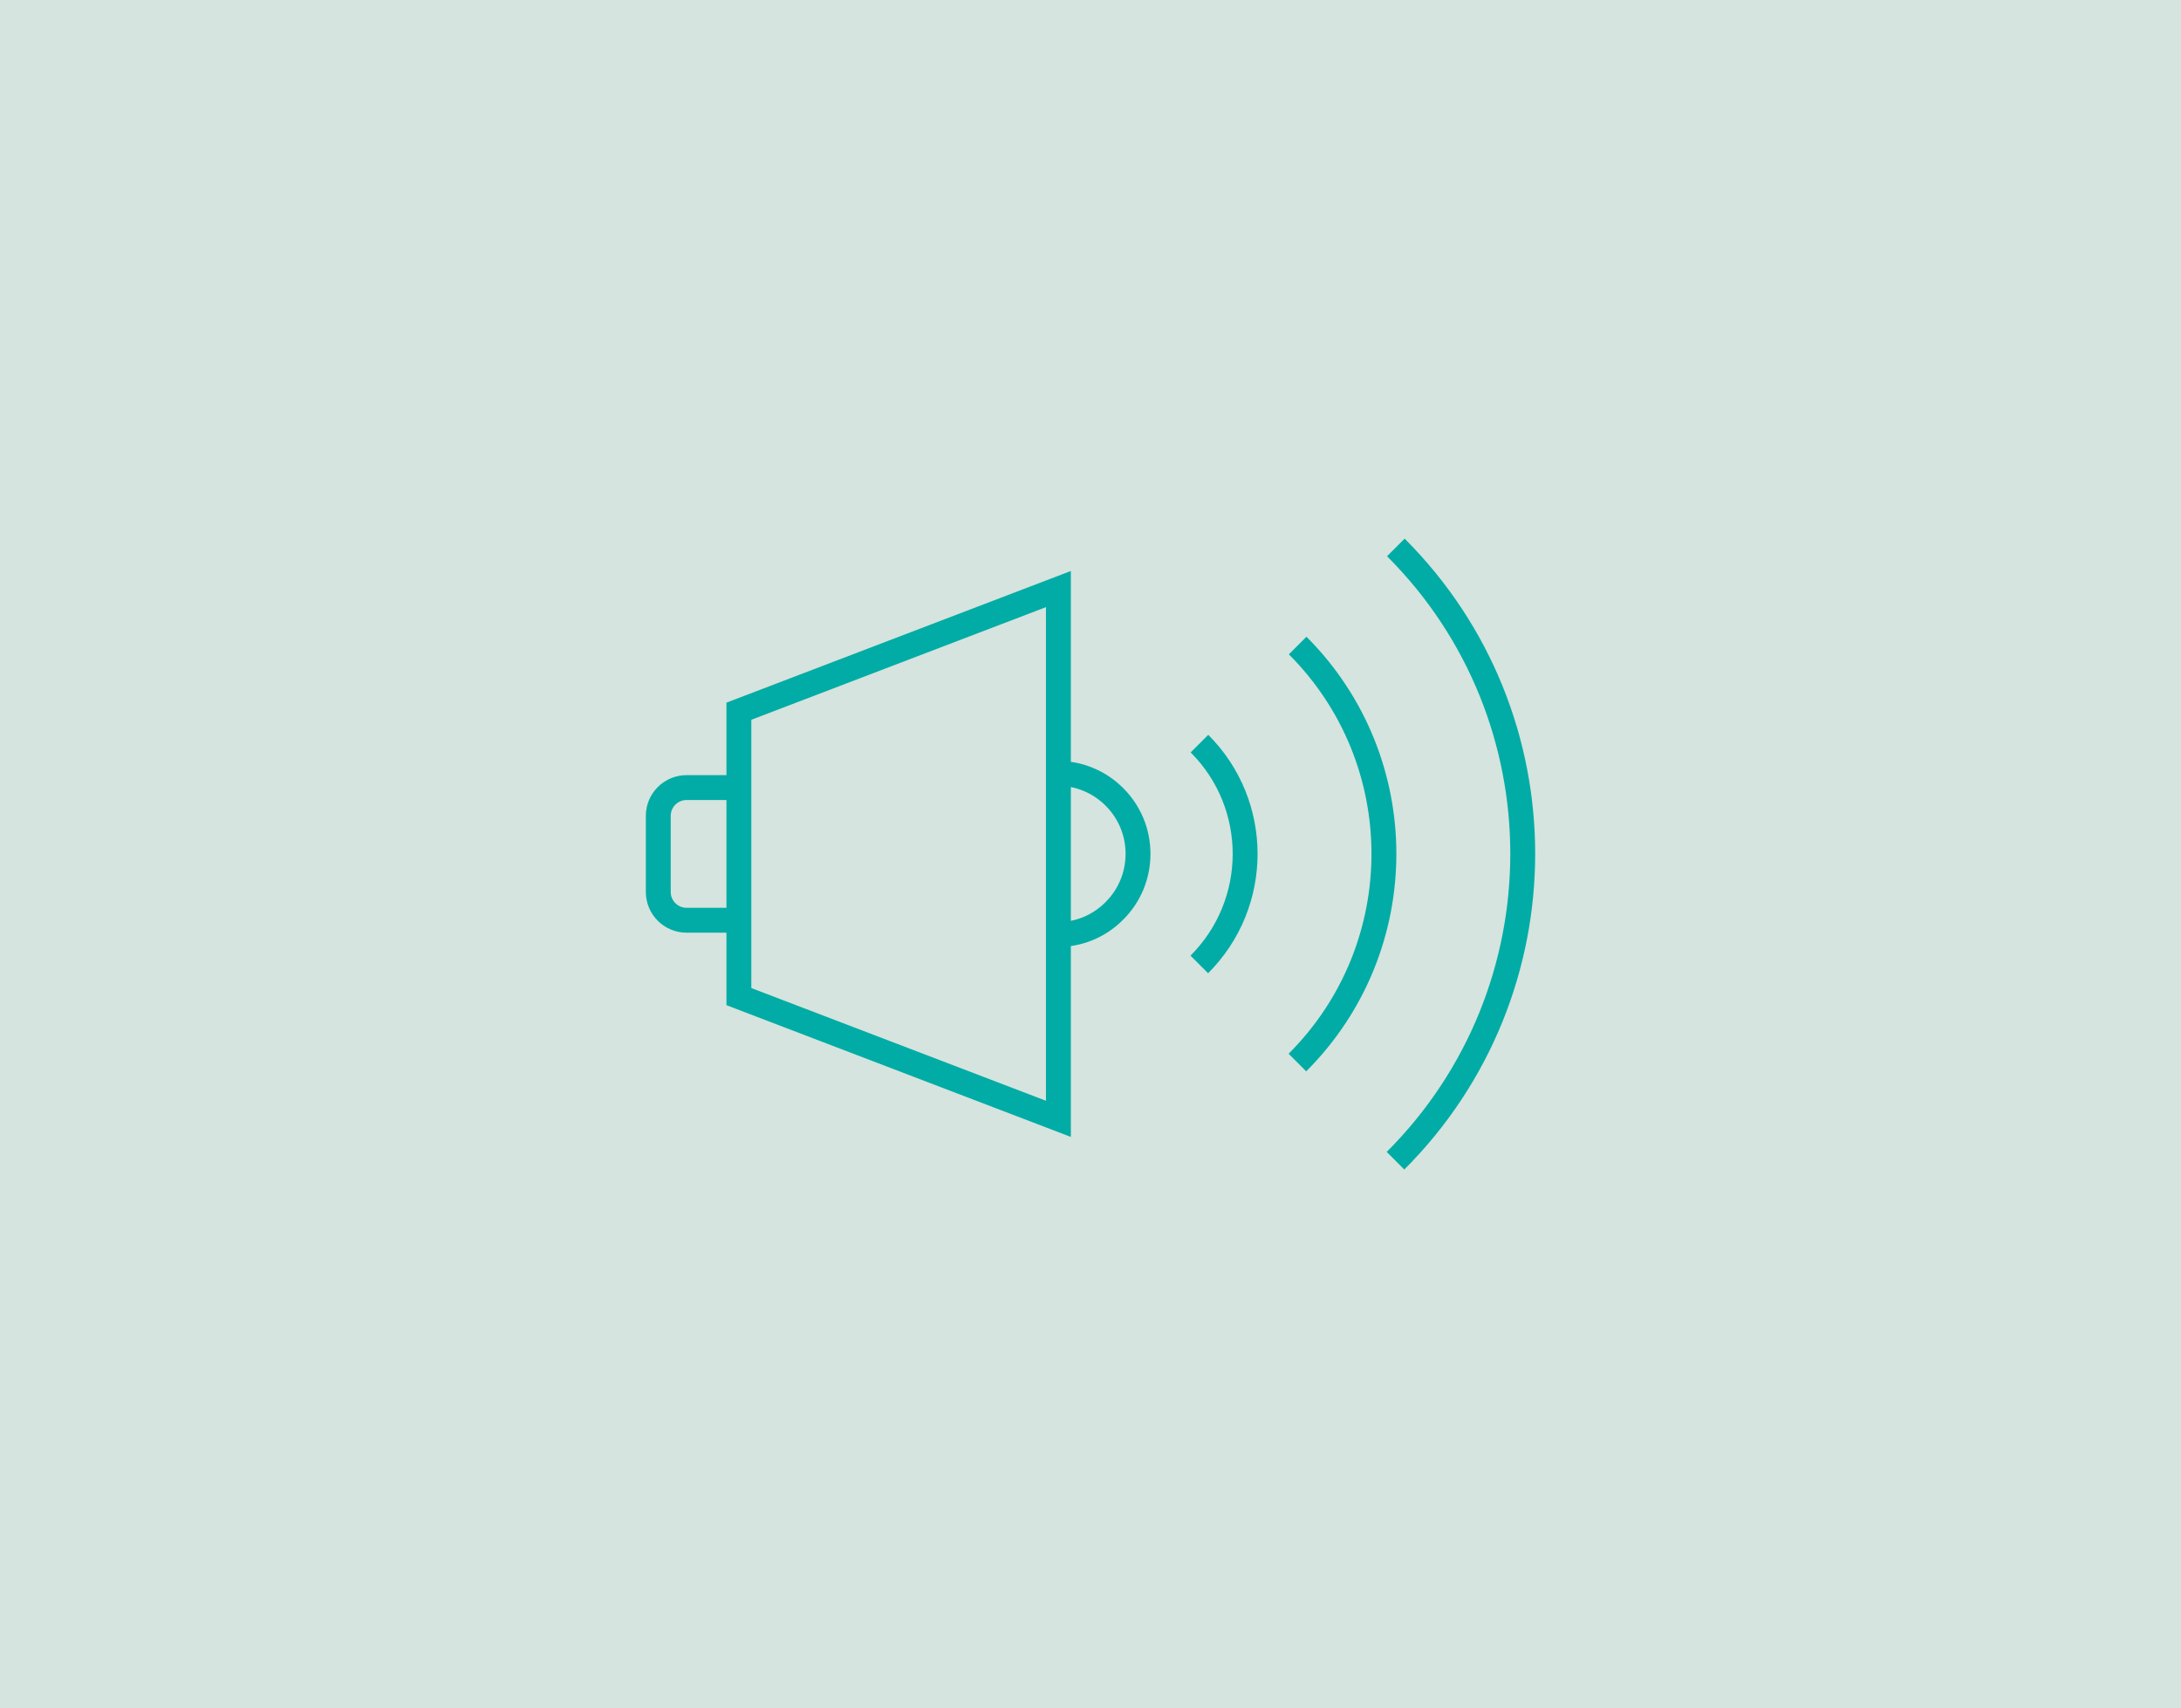
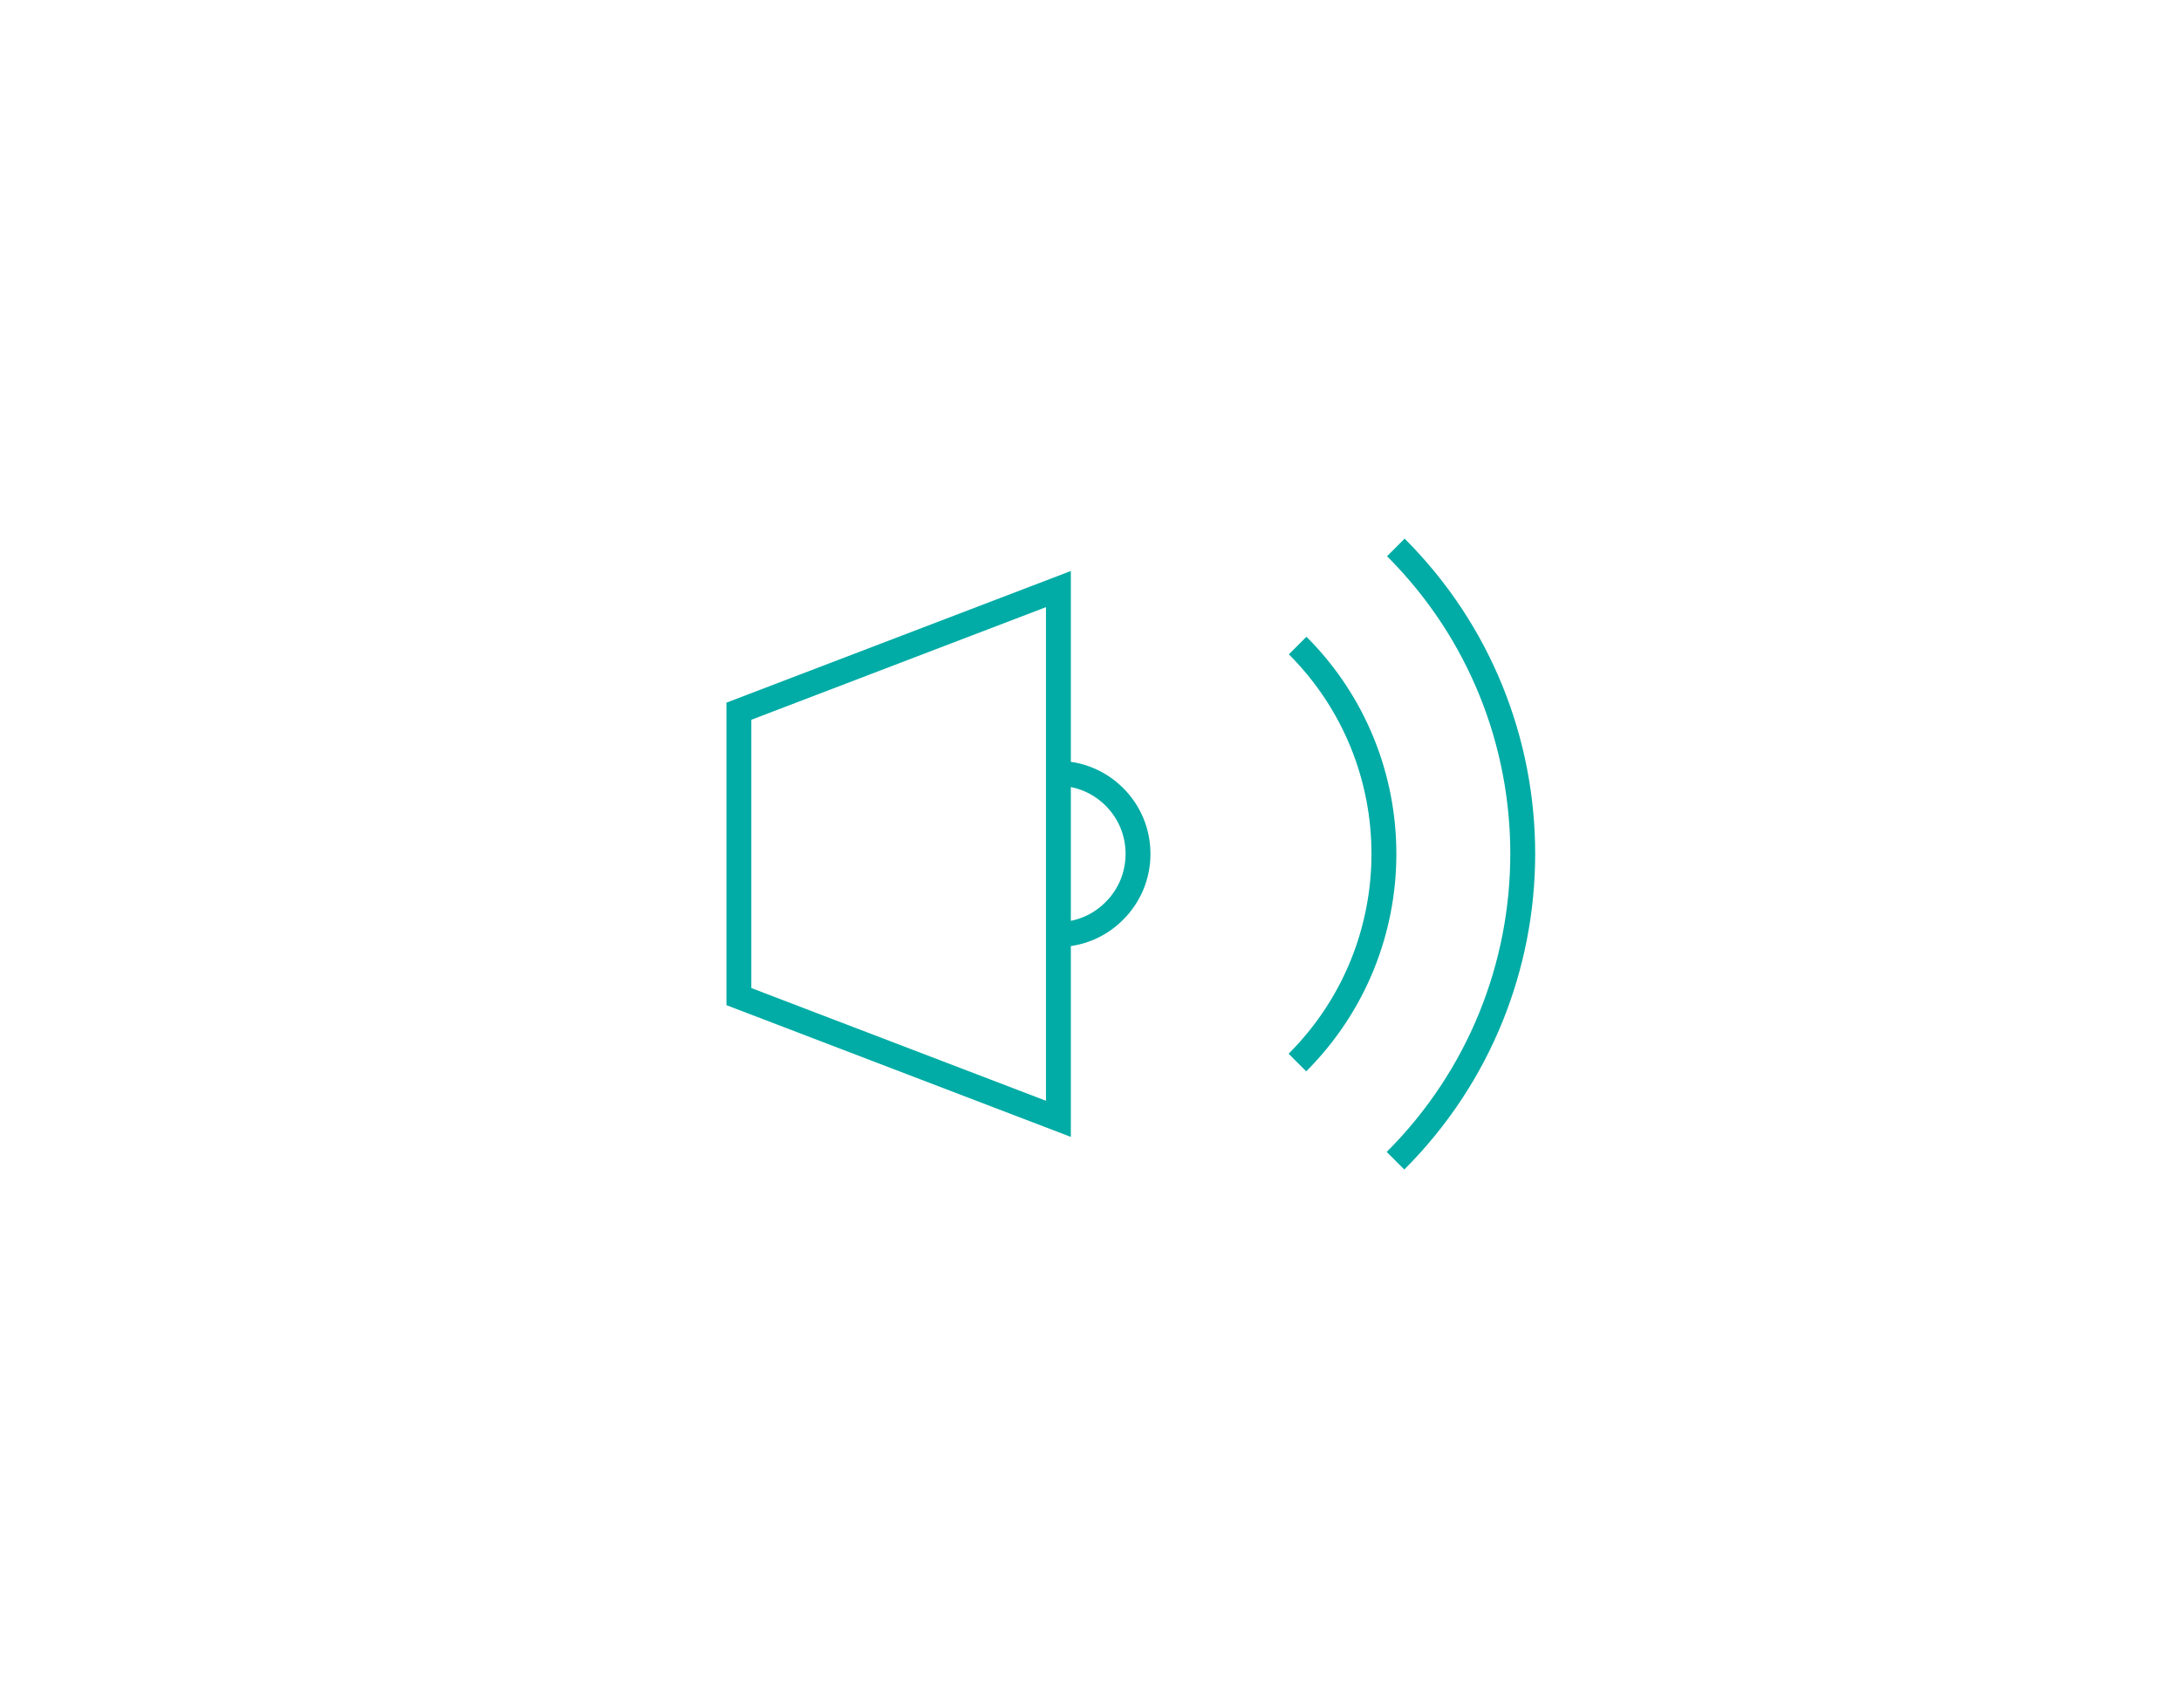
<svg xmlns="http://www.w3.org/2000/svg" id="Lag_1" data-name="Lag 1" viewBox="0 0 263 206">
  <defs>
    <style>
      .cls-1 {
        fill: none;
        stroke: #00aca5;
        stroke-miterlimit: 10;
        stroke-width: 3px;
      }

      .cls-2 {
        opacity: .8;
      }

      .cls-3 {
        fill: #cbddd6;
        stroke-width: 0px;
      }
    </style>
  </defs>
  <g class="cls-2">
-     <rect class="cls-3" width="263" height="206" />
-   </g>
+     </g>
  <g>
    <g>
      <path class="cls-1" d="M127.51,93.26c2.6,0,5.04,1.01,6.88,2.85,1.83,1.83,2.84,4.27,2.84,6.86M137.23,102.97h0c0,2.6-1.01,5.05-2.86,6.89-1.83,1.84-4.27,2.85-6.87,2.85" />
-       <path class="cls-1" d="M144.64,89.68c7.35,7.35,7.34,19.27-.02,26.63" />
      <path class="cls-1" d="M156.48,77.85c13.88,13.88,13.87,36.4-.03,50.29" />
      <path class="cls-1" d="M168.32,66.02c20.42,20.41,20.4,53.52-.04,73.96" />
    </g>
-     <path class="cls-1" d="M89.1,110.98h-6.31c-1.88,0-3.41-1.53-3.41-3.41v-9.18c0-1.88,1.53-3.41,3.41-3.41h6.31" />
    <polygon class="cls-1" points="127.63 134.93 89.1 120.19 89.1 85.77 127.63 71.04 127.63 134.93" />
  </g>
</svg>